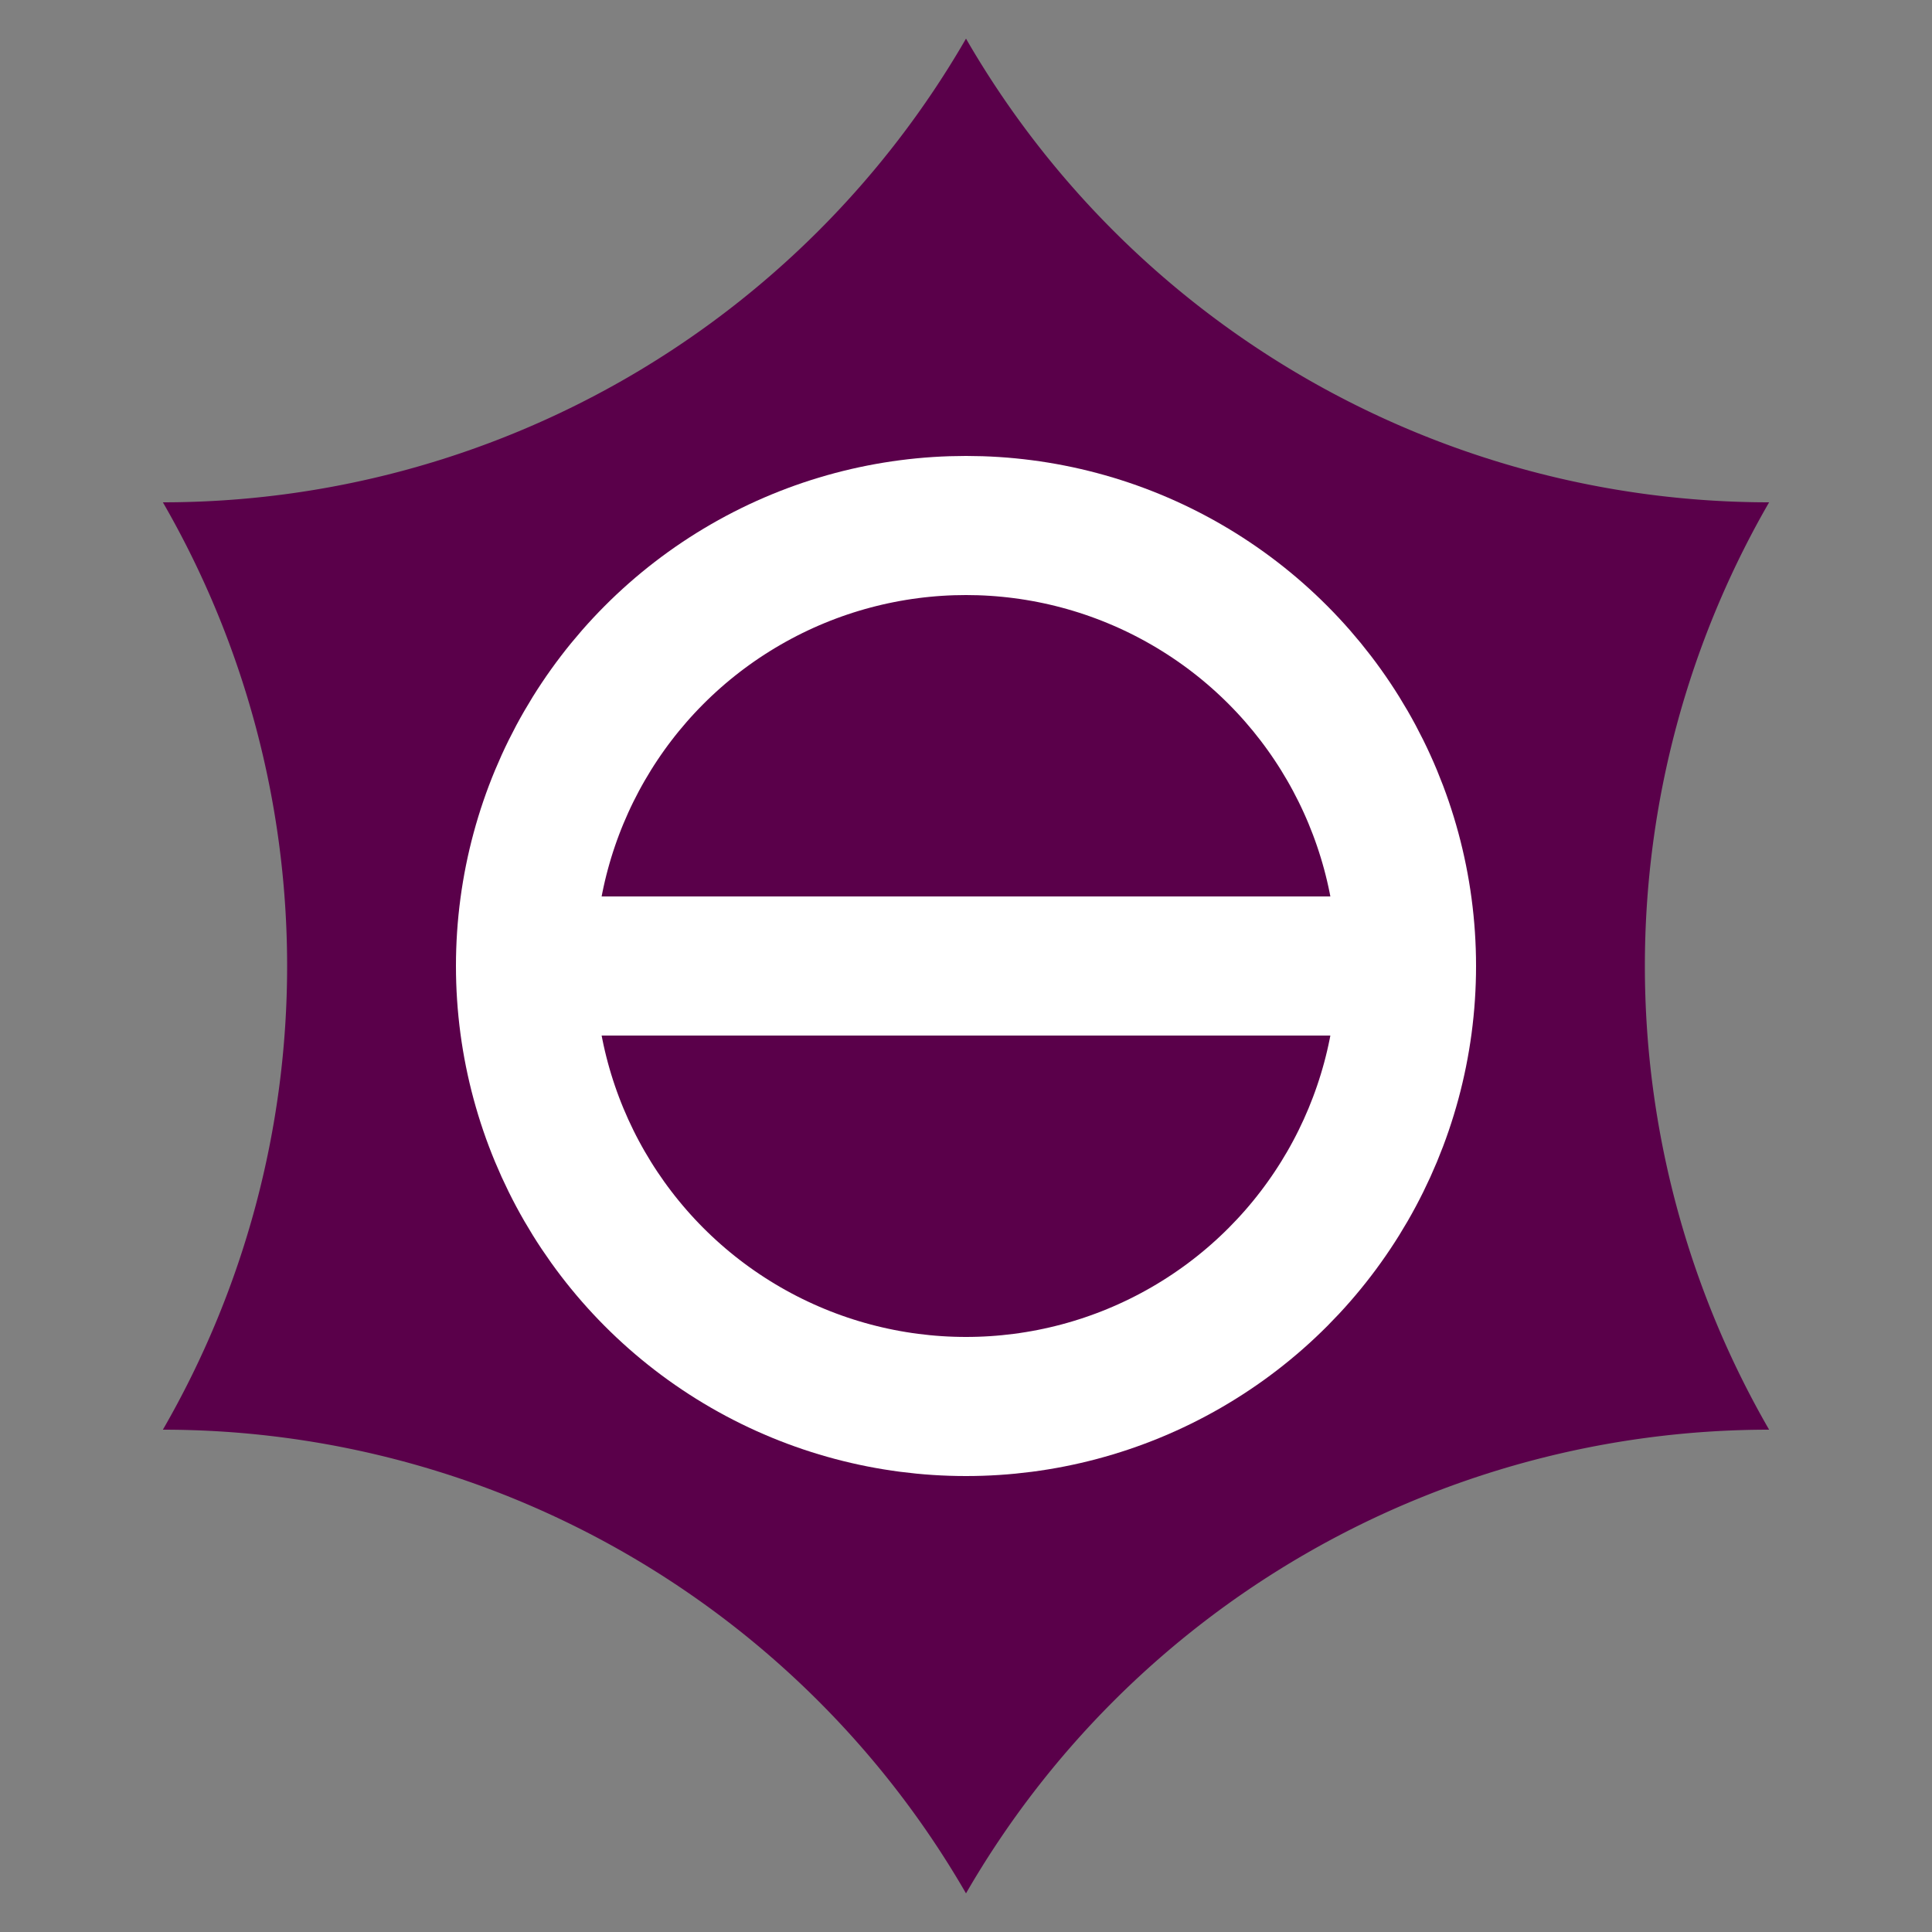
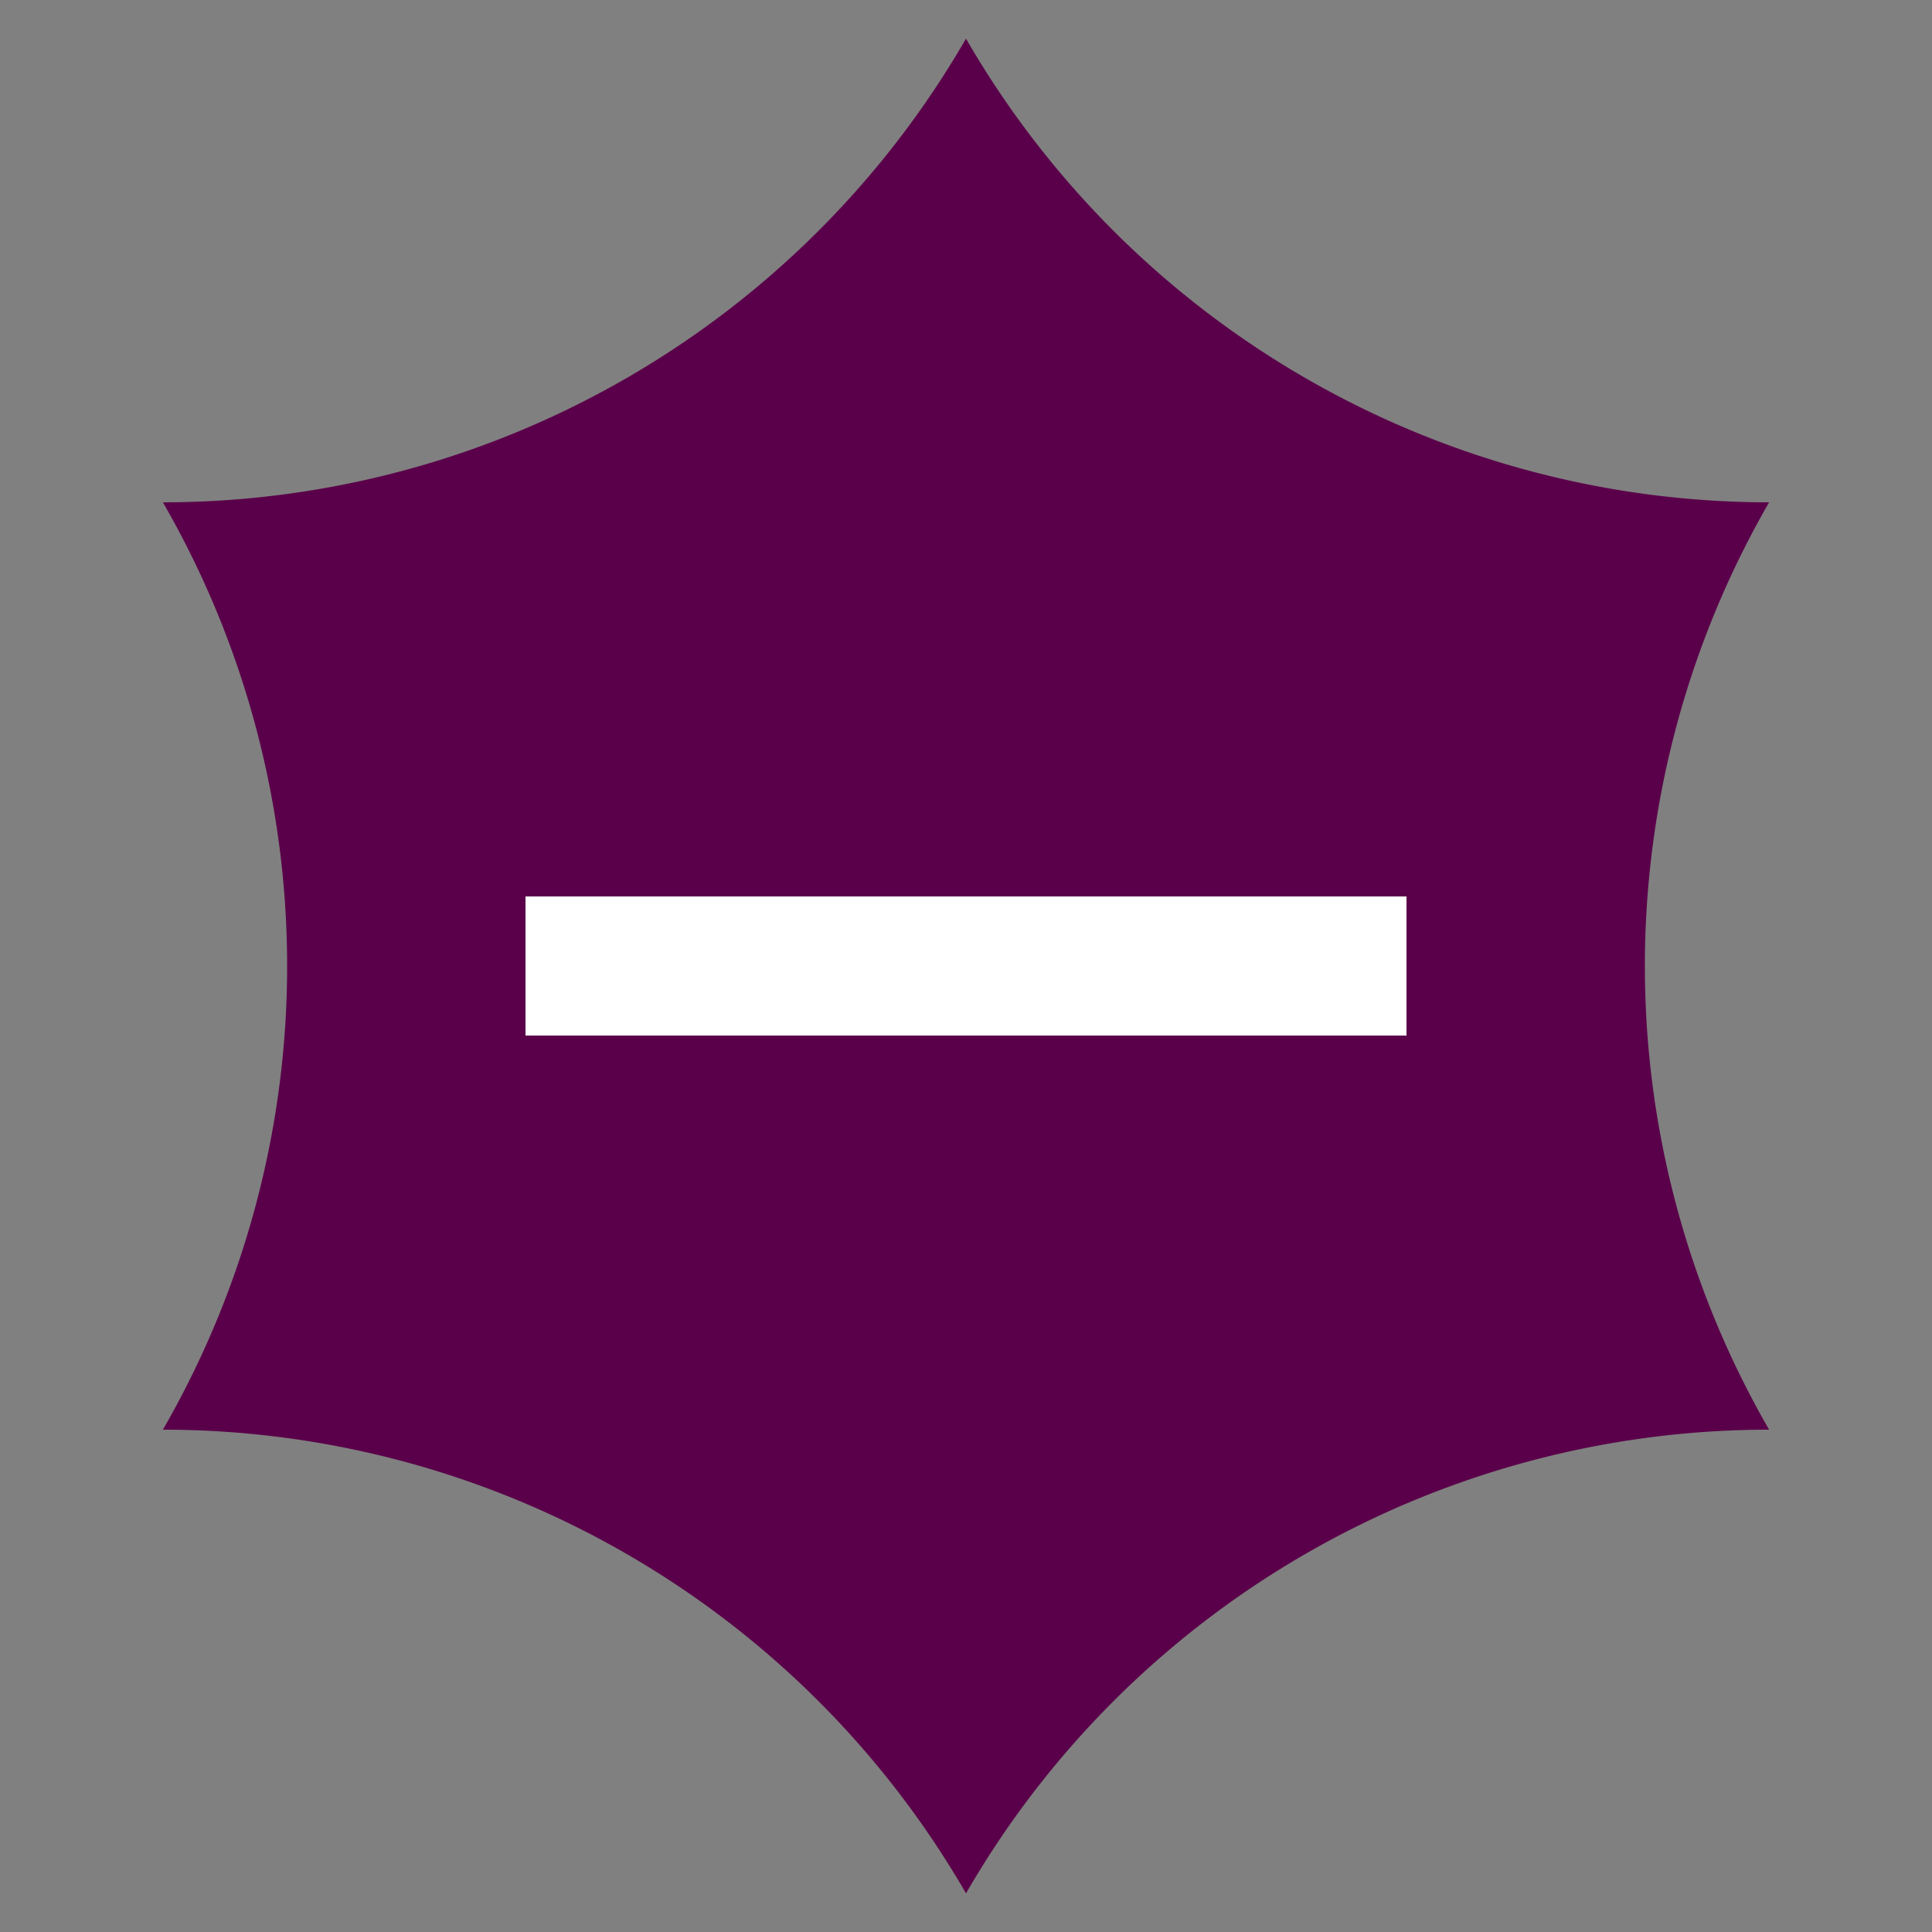
<svg xmlns="http://www.w3.org/2000/svg" version="1.1" width="500" height="500" viewBox="-250,-250,500,500">
  <rect x="-250" y="-250" width="500" height="500" fill="#808080" stroke="none" />
  <title>Meguro, Tokyo Chapter</title>
  <polygon points="-250,250 -250,-250 250,-250 250,250 " style="fill:none;stroke:none" />
  <path d="M 0,-240 A 240,240 0 0 1 -207.846,-120 240,240 0 0 1 -207.846,120 240,240 0 0 1 0,240 240,240 0 0 1 207.846,120 240,240 0 0 1 207.846,-120 240,240 0 0 1 0,-240 z" style="fill:#5a004a;stroke:none" />
  <rect width="228" height="36" x="-114" y="-18" style="fill:white;stroke:none" />
-   <circle cx="0" cy="0" r="114" style="fill:none;stroke:white;stroke-width:36" />
</svg>